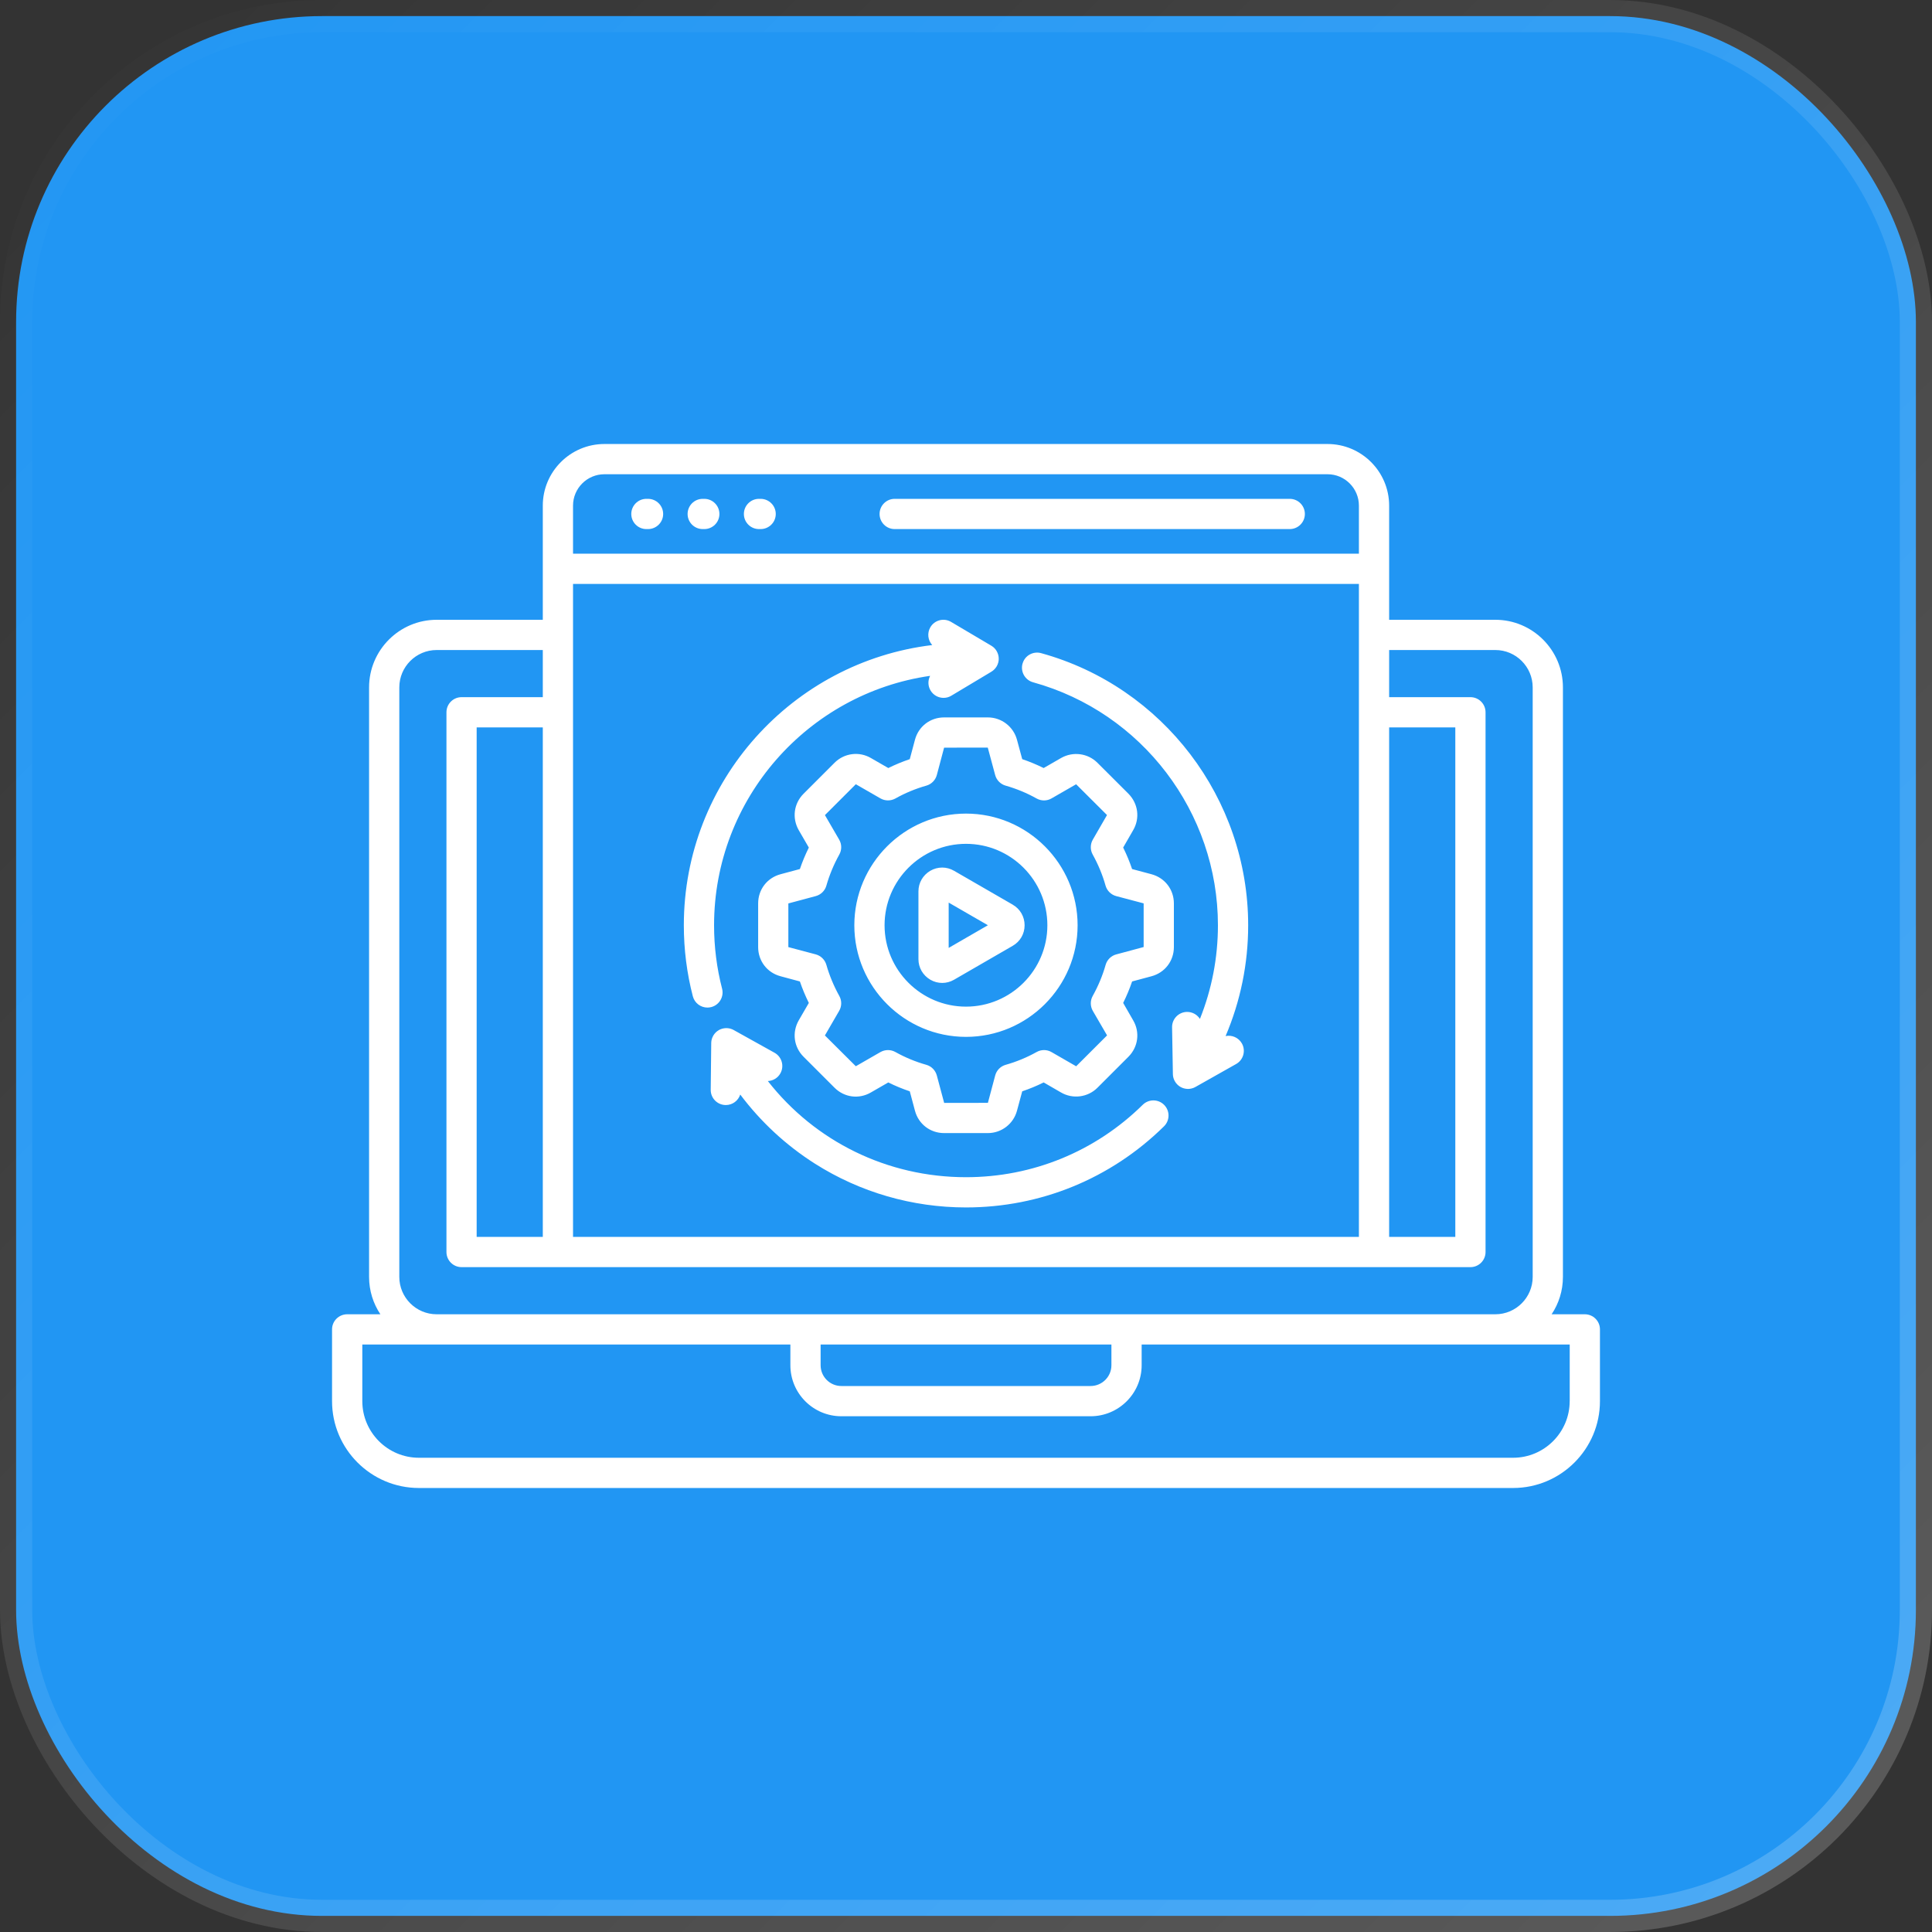
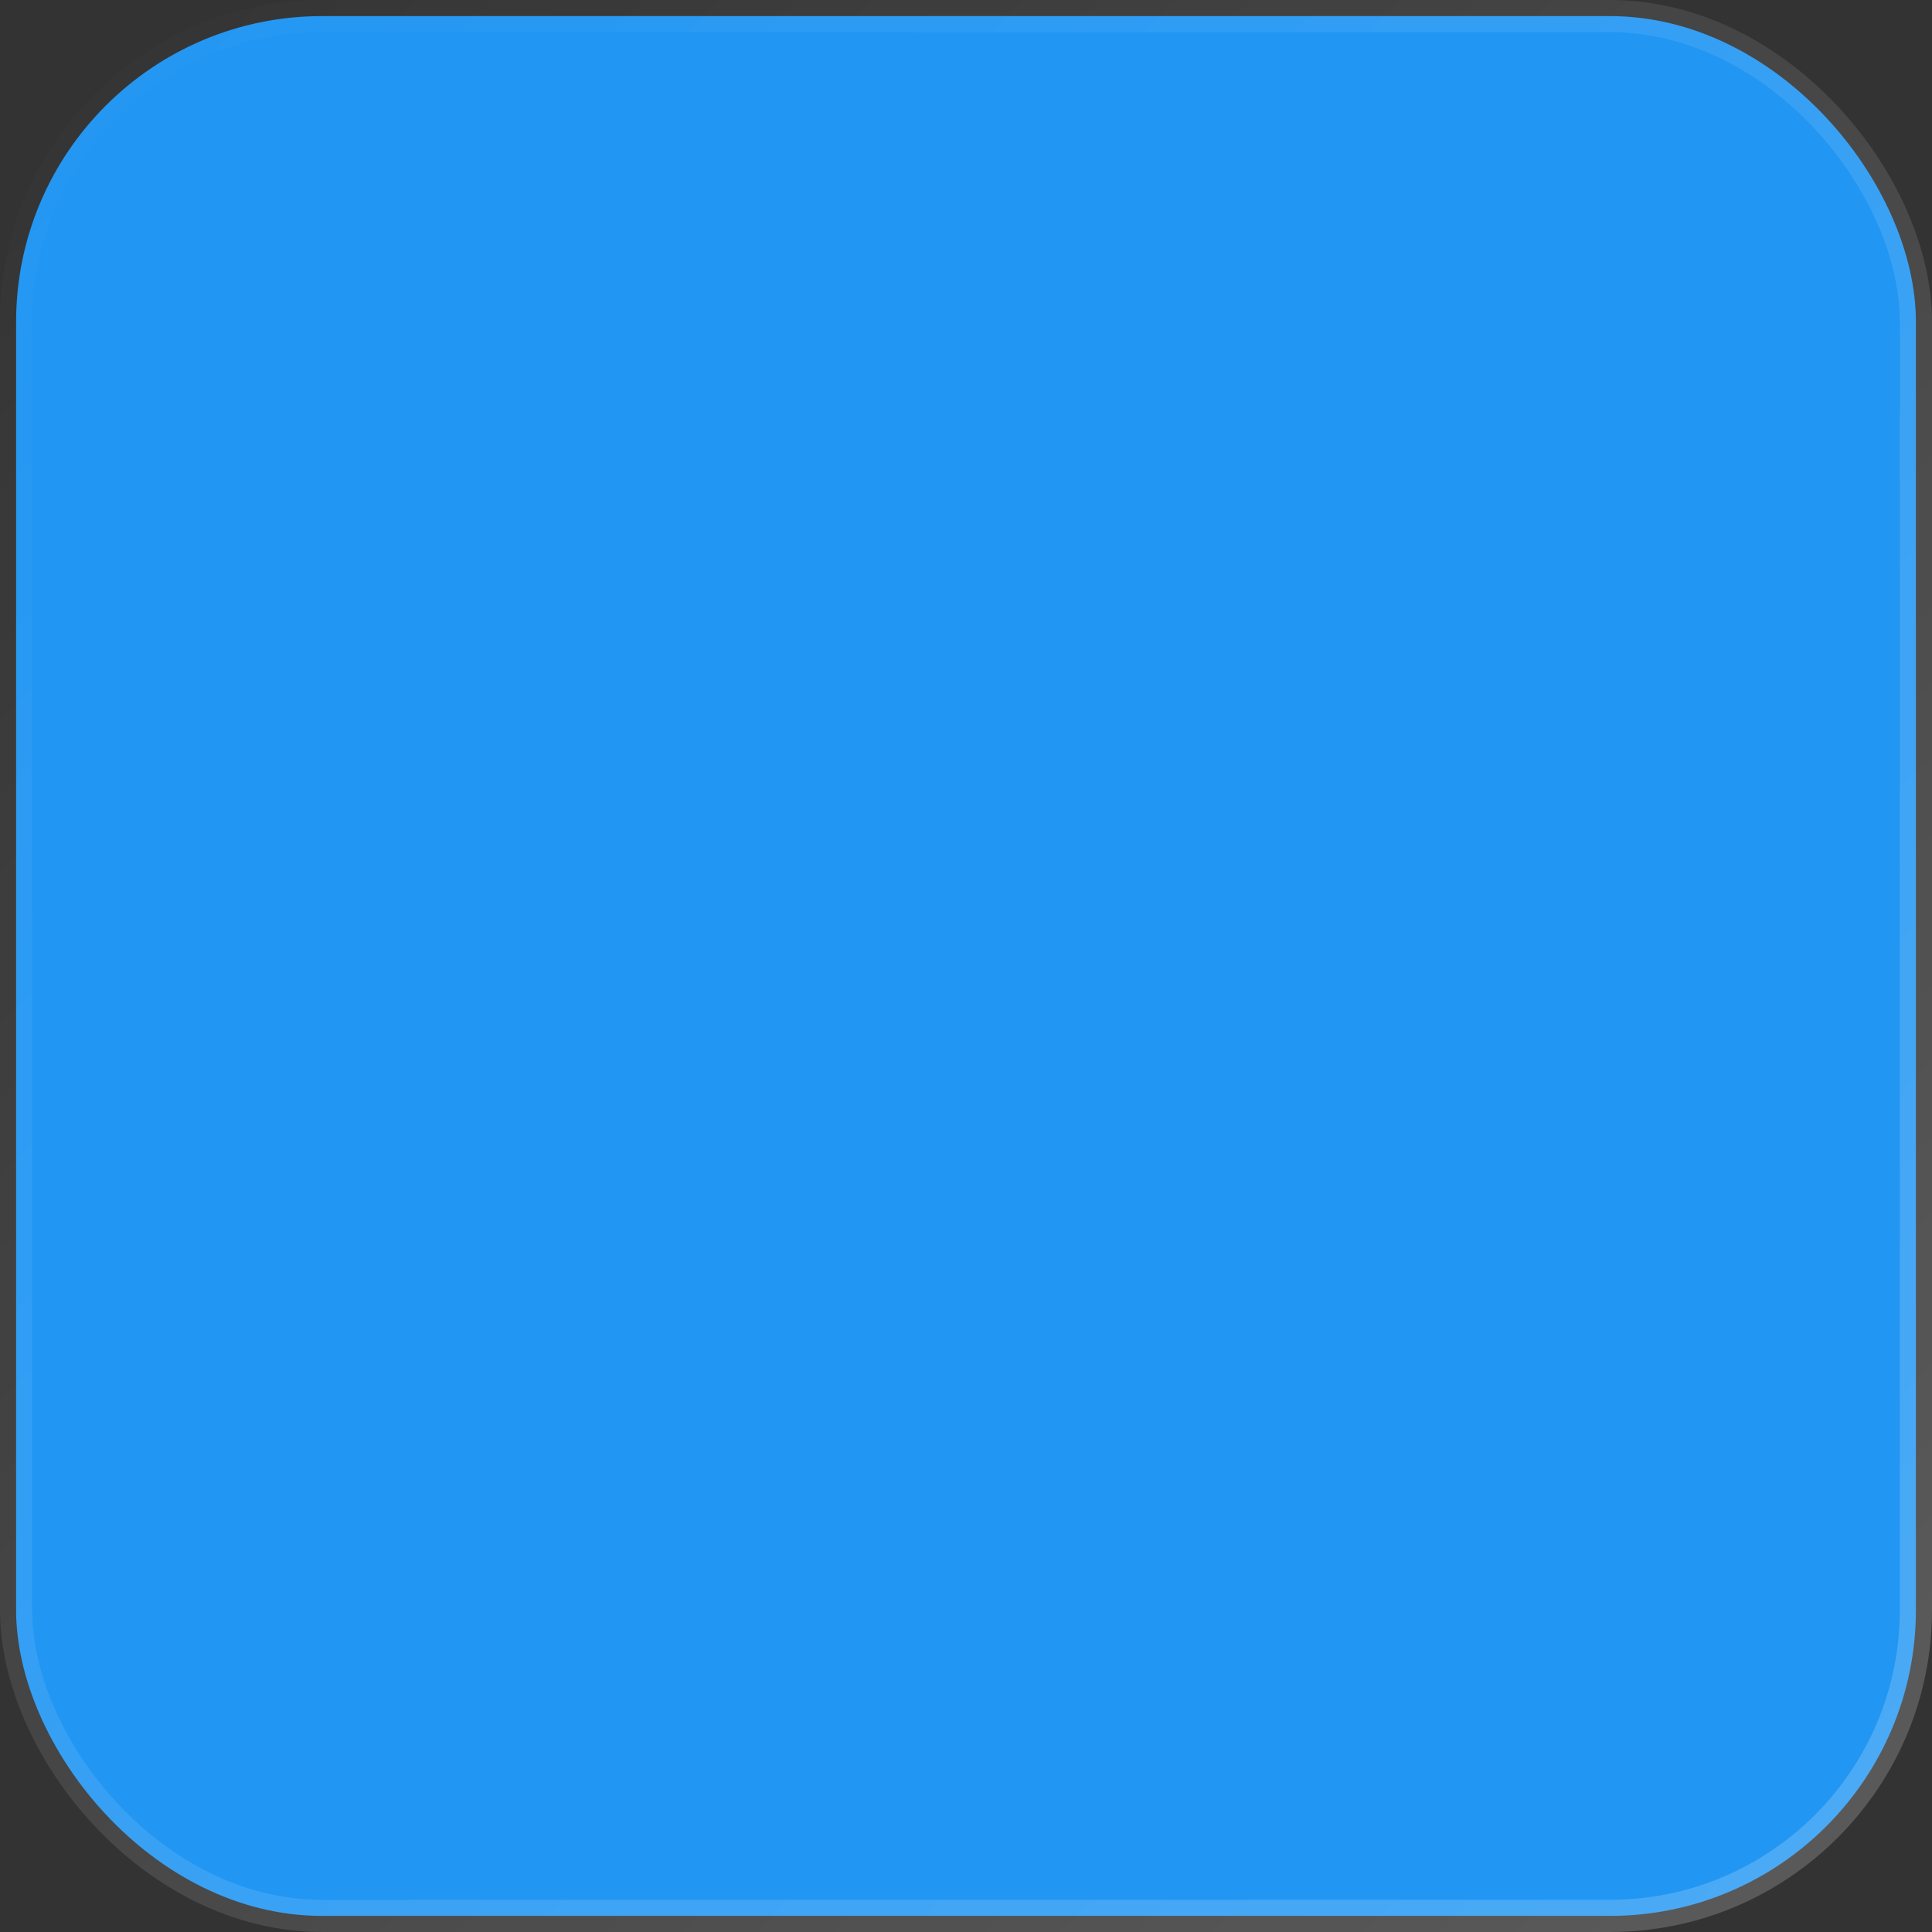
<svg xmlns="http://www.w3.org/2000/svg" width="60" height="60" viewBox="0 0 60 60" fill="none">
  <rect x="0" y="0" width="60" height="60" fill="#333333" stroke="none" />
  <rect x="0.5" y="0.5" width="59" height="59" rx="9.5" fill="#2196F3" stroke="url(#paint0_linear_6425_656)" />
-   <path d="M49.218 40.816H48.187C48.409 40.483 48.538 40.084 48.538 39.656V21.348C48.538 20.19 47.596 19.248 46.439 19.248H43.141V15.703C43.141 14.648 42.283 13.789 41.228 13.789H18.77C17.715 13.789 16.857 14.648 16.857 15.703V19.248H13.561C12.404 19.248 11.462 20.19 11.462 21.348V39.656C11.462 40.084 11.591 40.483 11.813 40.816H10.782C10.523 40.816 10.312 41.026 10.312 41.285V43.513C10.312 45.001 11.523 46.211 13.01 46.211H46.99C48.477 46.211 49.688 45.001 49.688 43.513V41.285C49.688 41.026 49.477 40.816 49.218 40.816ZM16.857 38.413H14.803V22.59H16.857V38.413ZM42.202 38.413H17.796V18.134H42.202V38.413V38.413ZM43.141 22.59H45.196V38.413H43.141V22.59ZM18.77 14.728H41.228C41.765 14.728 42.202 15.165 42.202 15.703V17.195H17.796V15.703C17.796 15.165 18.233 14.728 18.77 14.728ZM12.401 39.656V21.348C12.401 20.708 12.921 20.187 13.561 20.187H16.857V21.651H14.334C14.075 21.651 13.865 21.861 13.865 22.121V38.883C13.865 39.142 14.075 39.352 14.334 39.352H45.666C45.925 39.352 46.135 39.142 46.135 38.883V22.121C46.135 21.861 45.925 21.651 45.666 21.651H43.141V20.187H46.439C47.079 20.187 47.599 20.708 47.599 21.348V39.656C47.599 40.295 47.079 40.816 46.439 40.816H13.561C12.921 40.816 12.401 40.295 12.401 39.656ZM25.485 41.755H34.516V42.399C34.516 42.755 34.225 43.044 33.869 43.044H26.129C25.774 43.044 25.485 42.755 25.485 42.399V41.755ZM48.748 43.513C48.748 44.483 47.96 45.272 46.99 45.272H13.01C12.04 45.272 11.252 44.483 11.252 43.513V41.755H24.546V42.399C24.546 43.273 25.256 43.983 26.129 43.983H33.869C34.743 43.983 35.455 43.273 35.455 42.399V41.755H48.749V43.513H48.748ZM19.605 15.962C19.605 15.703 19.815 15.492 20.074 15.492H20.125C20.384 15.492 20.595 15.703 20.595 15.962C20.595 16.221 20.384 16.431 20.125 16.431H20.074C19.815 16.431 19.605 16.221 19.605 15.962ZM21.354 15.962C21.354 15.703 21.564 15.492 21.824 15.492H21.873C22.132 15.492 22.342 15.703 22.342 15.962C22.342 16.221 22.132 16.431 21.873 16.431H21.824C21.564 16.431 21.354 16.221 21.354 15.962ZM23.102 15.962C23.102 15.703 23.312 15.492 23.571 15.492H23.622C23.881 15.492 24.092 15.703 24.092 15.962C24.092 16.221 23.881 16.431 23.622 16.431H23.571C23.312 16.431 23.102 16.221 23.102 15.962ZM27.316 15.962C27.316 15.703 27.526 15.492 27.785 15.492H40.054C40.313 15.492 40.524 15.703 40.524 15.962C40.524 16.221 40.313 16.431 40.054 16.431H27.785C27.526 16.431 27.316 16.221 27.316 15.962ZM28.889 27.044C28.66 27.18 28.523 27.418 28.523 27.681V29.787C28.523 30.051 28.66 30.289 28.892 30.426C29.008 30.493 29.134 30.526 29.261 30.526C29.387 30.526 29.513 30.493 29.628 30.427L31.453 29.372C31.683 29.239 31.82 29.001 31.82 28.736C31.82 28.469 31.683 28.23 31.453 28.097C31.453 28.097 31.453 28.097 31.453 28.096L29.629 27.043C29.398 26.909 29.123 26.909 28.889 27.044V27.044ZM29.462 29.438V28.031L30.68 28.734L29.462 29.438V29.438ZM29.32 22.28C28.89 22.28 28.526 22.558 28.415 22.974L28.254 23.576C28.025 23.654 27.802 23.746 27.587 23.852L27.05 23.543C26.684 23.327 26.218 23.387 25.917 23.689L24.956 24.65C24.652 24.953 24.592 25.407 24.806 25.782L25.119 26.322C25.011 26.54 24.918 26.763 24.841 26.989L24.241 27.15C23.825 27.261 23.545 27.625 23.545 28.056V29.413C23.545 29.844 23.825 30.208 24.24 30.318L24.841 30.48C24.918 30.706 25.011 30.929 25.119 31.147L24.805 31.689C24.592 32.062 24.652 32.516 24.956 32.819L25.917 33.78C26.221 34.084 26.676 34.143 27.045 33.928L27.587 33.616C27.802 33.723 28.025 33.815 28.254 33.892L28.415 34.495C28.526 34.91 28.89 35.189 29.32 35.189H30.68C31.102 35.189 31.473 34.904 31.583 34.496L31.746 33.892C31.974 33.815 32.197 33.723 32.412 33.616L32.95 33.927C33.317 34.141 33.783 34.08 34.083 33.78L35.047 32.816C35.349 32.51 35.407 32.056 35.192 31.688L34.881 31.147C34.989 30.929 35.082 30.706 35.159 30.48L35.759 30.319C36.175 30.208 36.456 29.844 36.456 29.413V28.056C36.456 27.625 36.175 27.261 35.76 27.15L35.158 26.989C35.082 26.763 34.989 26.54 34.881 26.321L35.191 25.783C35.407 25.413 35.349 24.959 35.045 24.65L34.086 23.693C33.789 23.392 33.323 23.329 32.952 23.541L32.412 23.852C32.197 23.746 31.974 23.653 31.746 23.576L31.583 22.973C31.473 22.565 31.102 22.28 30.68 22.28H29.32ZM31.232 24.399C31.568 24.495 31.892 24.629 32.193 24.798C32.338 24.879 32.514 24.878 32.657 24.795L33.42 24.356L34.379 25.312L33.938 26.076C33.856 26.219 33.855 26.395 33.935 26.539C34.108 26.851 34.242 27.175 34.333 27.501C34.378 27.662 34.504 27.786 34.664 27.829L35.517 28.055V29.411L34.666 29.64C34.507 29.682 34.382 29.806 34.336 29.965C34.243 30.295 34.108 30.619 33.935 30.93C33.855 31.074 33.856 31.25 33.938 31.393L34.381 32.155L33.421 33.114L32.657 32.674C32.514 32.591 32.338 32.59 32.194 32.671C31.892 32.84 31.568 32.974 31.232 33.069C31.073 33.114 30.95 33.239 30.907 33.398L30.68 34.25L29.322 34.252L29.094 33.4C29.051 33.24 28.928 33.114 28.769 33.069C28.432 32.974 28.109 32.84 27.807 32.671C27.735 32.631 27.656 32.611 27.577 32.611C27.497 32.611 27.416 32.632 27.343 32.673L26.578 33.113L25.618 32.157L26.061 31.393C26.144 31.25 26.146 31.074 26.065 30.93C25.893 30.619 25.758 30.294 25.664 29.965C25.619 29.806 25.493 29.682 25.334 29.639L24.483 29.413L24.483 28.057L25.334 27.829C25.493 27.786 25.619 27.663 25.664 27.504C25.758 27.174 25.893 26.849 26.065 26.539C26.146 26.394 26.144 26.218 26.061 26.075L25.619 25.314L26.578 24.355L27.343 24.795C27.486 24.877 27.662 24.878 27.807 24.798C28.108 24.629 28.432 24.494 28.768 24.399C28.927 24.354 29.051 24.228 29.094 24.069L29.32 23.219L30.676 23.217L30.906 24.07C30.949 24.229 31.073 24.354 31.231 24.399L31.232 24.399ZM26.532 28.735C26.532 30.646 28.088 32.201 30 32.201C31.912 32.201 33.466 30.646 33.466 28.735C33.466 26.824 31.911 25.267 30 25.267C28.089 25.267 26.532 26.823 26.532 28.735ZM32.527 28.735C32.527 30.129 31.393 31.262 30 31.262C28.607 31.262 27.471 30.129 27.471 28.735C27.471 27.342 28.605 26.206 30 26.206C31.395 26.206 32.527 27.341 32.527 28.735ZM36.154 34.314C36.337 34.499 36.334 34.796 36.15 34.978C34.5 36.603 32.316 37.498 30 37.498C28.332 37.498 26.71 37.028 25.309 36.139C24.408 35.567 23.624 34.838 22.989 33.992C22.928 34.181 22.751 34.318 22.542 34.318H22.537C22.277 34.316 22.069 34.103 22.072 33.844L22.088 32.393C22.088 32.392 22.088 32.39 22.088 32.389C22.088 32.37 22.09 32.351 22.092 32.333C22.092 32.331 22.093 32.329 22.093 32.327C22.096 32.311 22.099 32.295 22.103 32.28C22.105 32.274 22.106 32.269 22.108 32.264C22.112 32.251 22.116 32.238 22.121 32.225C22.123 32.221 22.125 32.216 22.127 32.212C22.134 32.195 22.142 32.179 22.151 32.163C22.152 32.161 22.153 32.16 22.154 32.158C22.162 32.144 22.172 32.13 22.182 32.117C22.184 32.113 22.187 32.11 22.19 32.106C22.199 32.095 22.209 32.083 22.22 32.073C22.222 32.07 22.225 32.067 22.227 32.064C22.254 32.038 22.283 32.016 22.316 31.996C22.318 31.995 22.32 31.993 22.321 31.992C22.325 31.991 22.328 31.989 22.331 31.987C22.337 31.984 22.343 31.98 22.349 31.977C22.355 31.974 22.361 31.972 22.366 31.97C22.372 31.967 22.378 31.965 22.384 31.962C22.398 31.957 22.412 31.952 22.427 31.948C22.43 31.947 22.433 31.946 22.436 31.945C22.453 31.94 22.472 31.936 22.49 31.934C22.494 31.933 22.497 31.933 22.501 31.933C22.516 31.931 22.53 31.93 22.545 31.929C22.55 31.929 22.555 31.929 22.56 31.929C22.575 31.929 22.59 31.93 22.604 31.932C22.608 31.932 22.612 31.932 22.616 31.933C22.633 31.935 22.651 31.938 22.669 31.942C22.673 31.943 22.677 31.945 22.681 31.946C22.695 31.95 22.708 31.954 22.721 31.959C22.727 31.961 22.732 31.963 22.737 31.965C22.752 31.971 22.766 31.978 22.78 31.985C22.782 31.986 22.783 31.987 22.785 31.988L22.789 31.99C22.789 31.99 22.79 31.991 22.79 31.991L24.054 32.694C24.281 32.821 24.362 33.106 24.236 33.333C24.154 33.481 24.003 33.566 23.846 33.573C25.311 35.446 27.552 36.559 30 36.559C32.068 36.559 34.018 35.76 35.49 34.309C35.675 34.127 35.973 34.13 36.154 34.314V34.314ZM31.756 20.611C31.824 20.361 32.083 20.215 32.333 20.284C36.119 21.328 38.763 24.804 38.763 28.735C38.763 29.929 38.523 31.095 38.062 32.176C38.257 32.135 38.464 32.222 38.568 32.405C38.695 32.63 38.615 32.917 38.389 33.044L37.125 33.757C37.123 33.758 37.121 33.759 37.119 33.76C37.108 33.766 37.096 33.771 37.084 33.777C37.078 33.779 37.072 33.782 37.066 33.785C37.053 33.79 37.041 33.793 37.029 33.797C37.023 33.799 37.016 33.801 37.009 33.803C36.996 33.807 36.982 33.809 36.968 33.811C36.963 33.812 36.958 33.813 36.952 33.814C36.933 33.816 36.913 33.818 36.894 33.818C36.889 33.818 36.885 33.817 36.88 33.817C36.864 33.816 36.847 33.816 36.831 33.813C36.822 33.812 36.813 33.81 36.804 33.808C36.792 33.806 36.78 33.803 36.768 33.8C36.759 33.797 36.749 33.794 36.74 33.791C36.729 33.787 36.717 33.783 36.706 33.778C36.697 33.774 36.689 33.77 36.68 33.765C36.674 33.762 36.667 33.759 36.661 33.756C36.655 33.752 36.651 33.749 36.645 33.745C36.641 33.743 36.637 33.741 36.633 33.738C36.628 33.735 36.623 33.731 36.618 33.727C36.613 33.724 36.608 33.72 36.604 33.717C36.591 33.707 36.58 33.697 36.569 33.686C36.567 33.684 36.565 33.682 36.563 33.681C36.549 33.667 36.537 33.653 36.525 33.638C36.523 33.636 36.522 33.634 36.52 33.632C36.511 33.619 36.502 33.606 36.494 33.592C36.491 33.589 36.489 33.585 36.487 33.581C36.479 33.568 36.472 33.554 36.466 33.54C36.465 33.537 36.463 33.534 36.462 33.531C36.455 33.514 36.449 33.497 36.443 33.479C36.442 33.476 36.442 33.472 36.441 33.469C36.437 33.454 36.434 33.44 36.431 33.425C36.431 33.42 36.43 33.415 36.429 33.409C36.427 33.394 36.426 33.379 36.425 33.363C36.425 33.361 36.425 33.358 36.425 33.356L36.4 31.903C36.396 31.644 36.603 31.43 36.862 31.426C37.031 31.424 37.18 31.511 37.265 31.643C37.633 30.724 37.824 29.741 37.824 28.735C37.824 25.225 35.463 22.122 32.083 21.189C31.833 21.12 31.686 20.861 31.755 20.611H31.756ZM21.516 30.939C21.331 30.226 21.237 29.485 21.237 28.735C21.237 24.258 24.612 20.554 28.951 20.033C28.816 19.885 28.787 19.66 28.894 19.478C29.026 19.255 29.314 19.181 29.537 19.314L30.786 20.053C30.787 20.054 30.788 20.055 30.789 20.055C30.805 20.065 30.821 20.076 30.836 20.087C30.838 20.089 30.84 20.091 30.842 20.092C30.854 20.102 30.866 20.113 30.877 20.123C30.881 20.127 30.884 20.131 30.888 20.135C30.898 20.146 30.907 20.156 30.916 20.167C30.918 20.171 30.921 20.174 30.924 20.177C30.934 20.192 30.945 20.207 30.954 20.223C30.955 20.225 30.956 20.228 30.957 20.23C30.965 20.244 30.972 20.258 30.978 20.272C30.98 20.277 30.982 20.281 30.983 20.285C30.989 20.299 30.994 20.314 30.998 20.328C30.999 20.331 31 20.335 31.001 20.338C31.006 20.356 31.01 20.375 31.012 20.394C31.012 20.395 31.013 20.397 31.013 20.398C31.015 20.415 31.016 20.432 31.016 20.449C31.016 20.451 31.017 20.454 31.017 20.456C31.017 20.459 31.016 20.463 31.016 20.466C31.016 20.473 31.016 20.48 31.016 20.486C31.015 20.493 31.014 20.5 31.014 20.507C31.013 20.512 31.012 20.518 31.012 20.524C31.009 20.541 31.006 20.558 31.002 20.575C31.002 20.576 31.001 20.576 31.001 20.577C30.996 20.596 30.99 20.614 30.983 20.632C30.982 20.634 30.981 20.636 30.98 20.639C30.974 20.654 30.966 20.669 30.958 20.684C30.957 20.686 30.955 20.689 30.954 20.692C30.934 20.725 30.911 20.756 30.884 20.784C30.884 20.784 30.884 20.784 30.884 20.784C30.87 20.798 30.856 20.811 30.841 20.823C30.84 20.824 30.839 20.825 30.838 20.826C30.819 20.841 30.799 20.855 30.778 20.867L29.544 21.606C29.469 21.652 29.385 21.673 29.303 21.673C29.144 21.673 28.988 21.592 28.9 21.445C28.813 21.301 28.814 21.128 28.886 20.989C25.098 21.532 22.176 24.798 22.176 28.735C22.176 29.405 22.26 30.067 22.425 30.704C22.49 30.955 22.339 31.211 22.088 31.276C22.049 31.286 22.009 31.291 21.97 31.291C21.761 31.291 21.571 31.151 21.516 30.939L21.516 30.939Z" fill="white" />
  <defs>
    <linearGradient id="paint0_linear_6425_656" x1="0" y1="0" x2="60" y2="60" gradientUnits="userSpaceOnUse">
      <stop stop-color="white" stop-opacity="0" />
      <stop offset="1" stop-color="white" stop-opacity="0.2" />
    </linearGradient>
  </defs>
</svg>